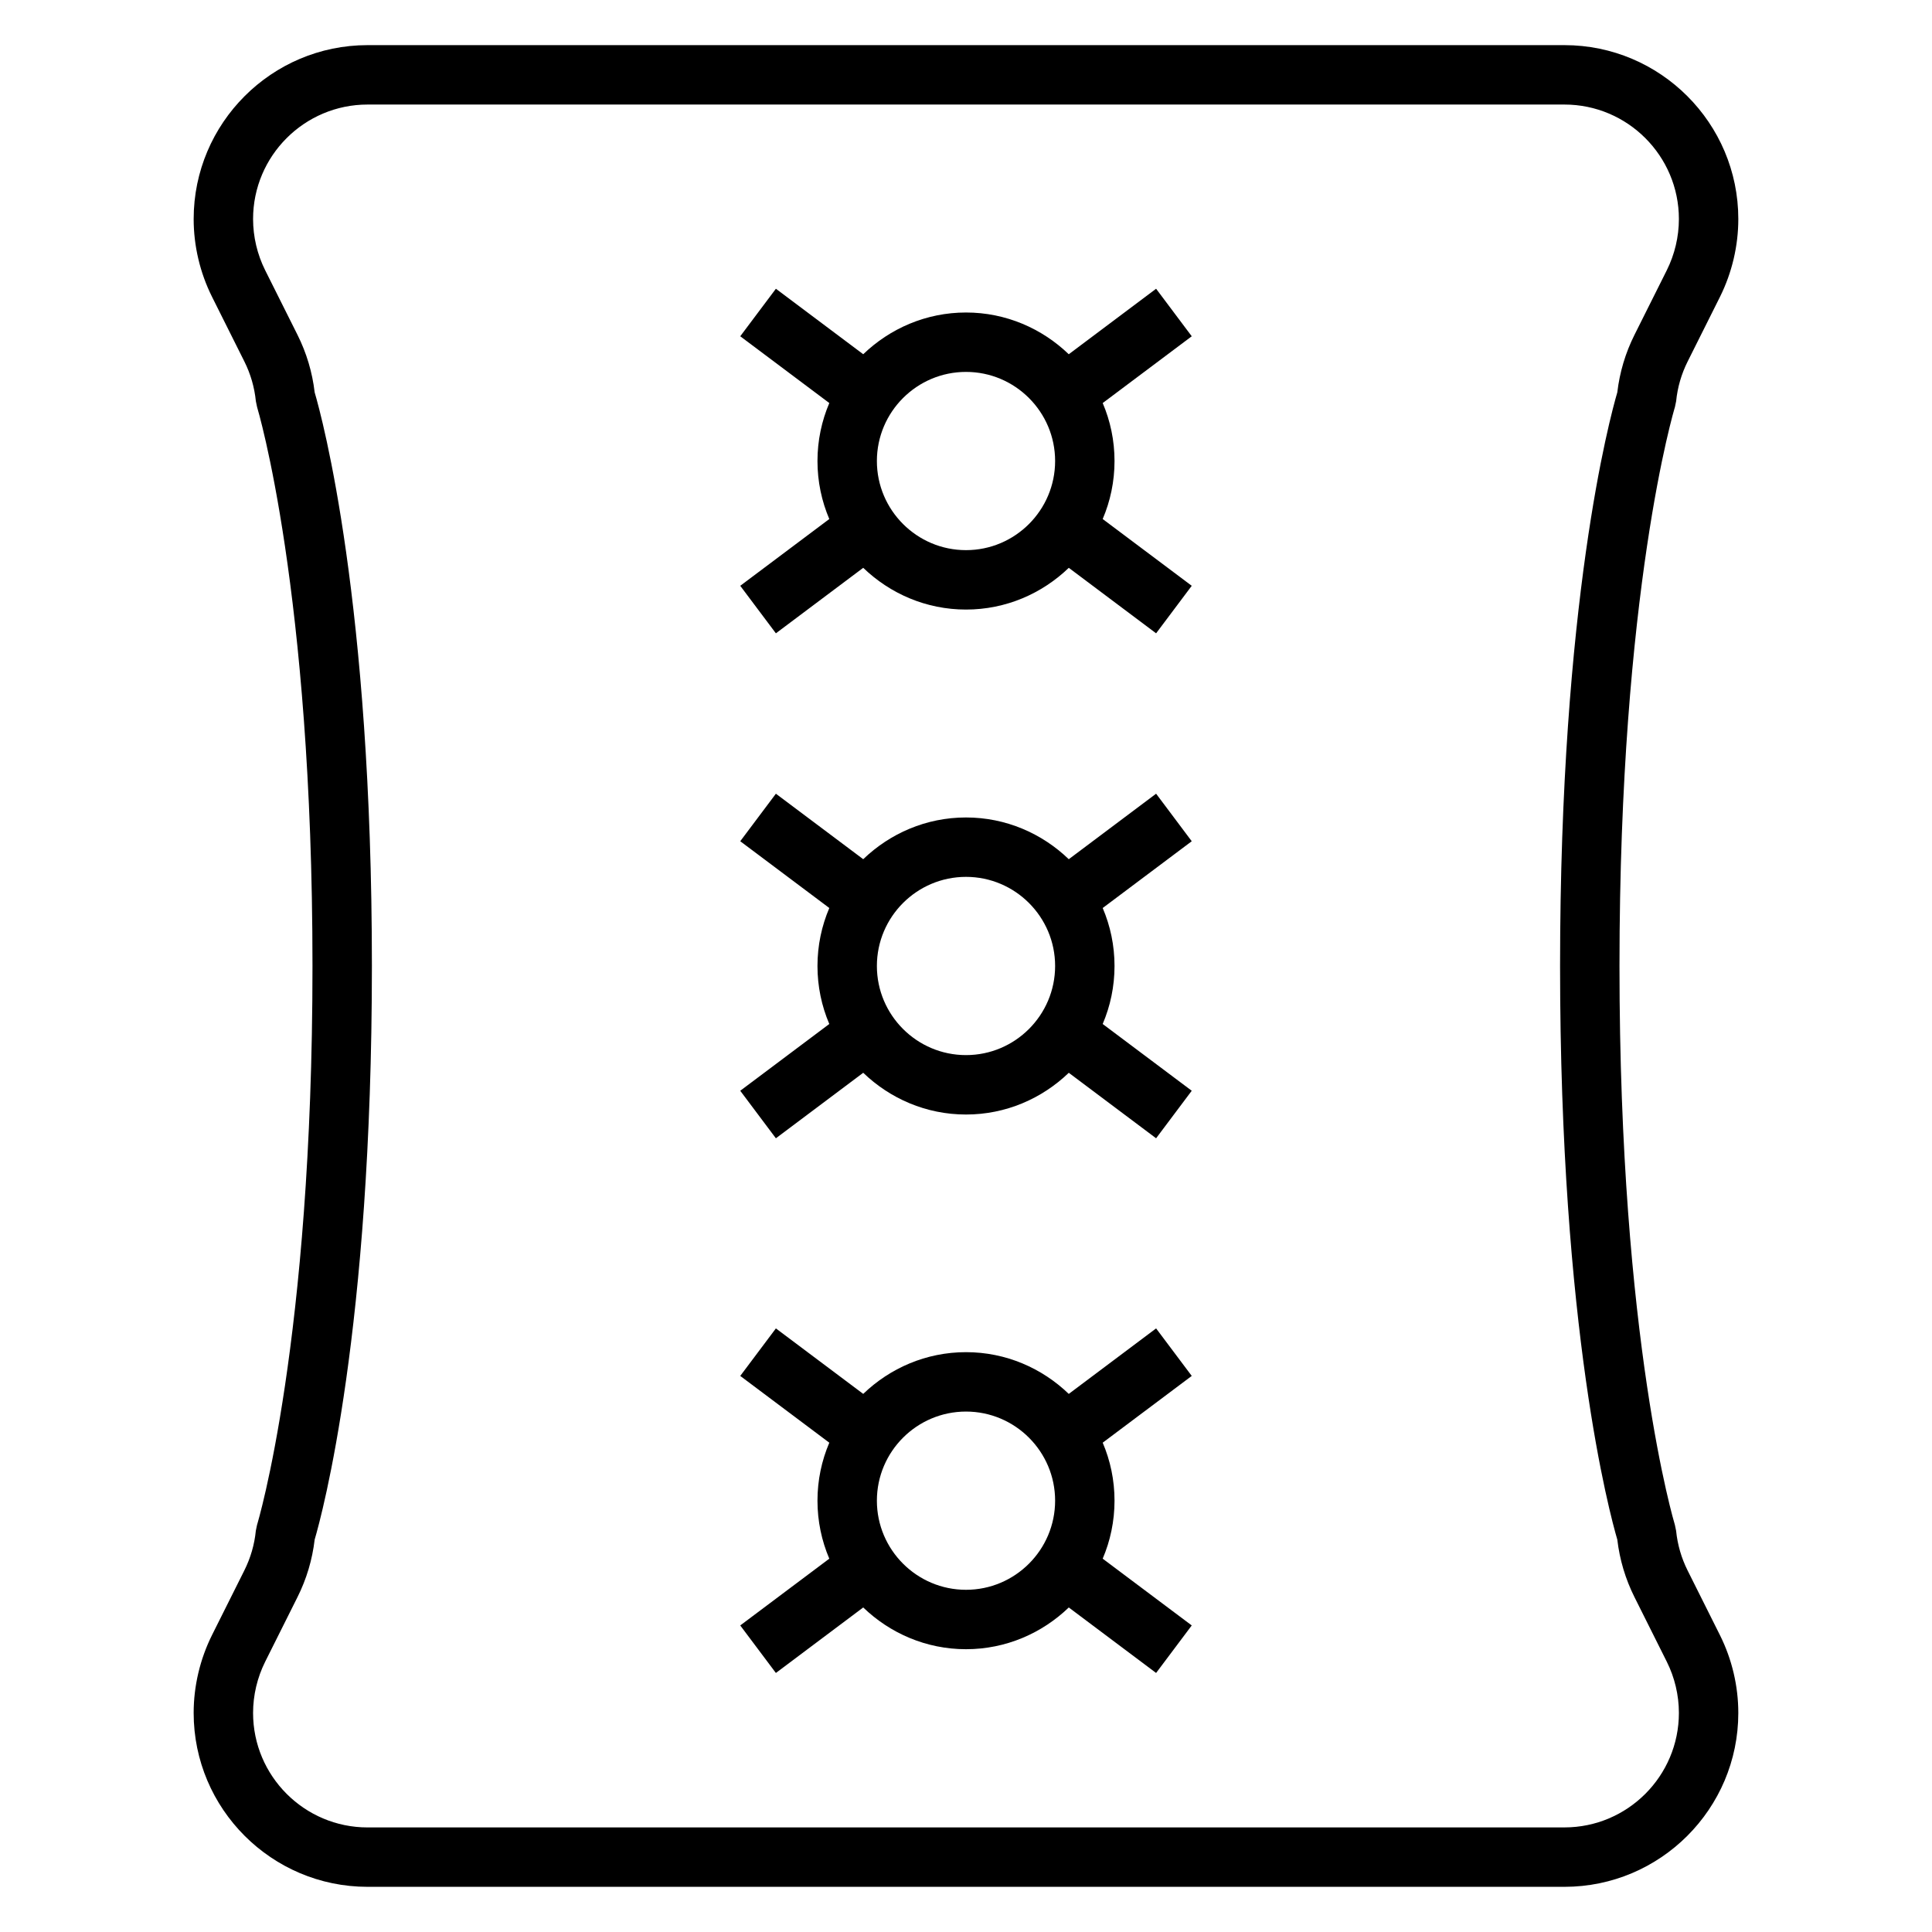
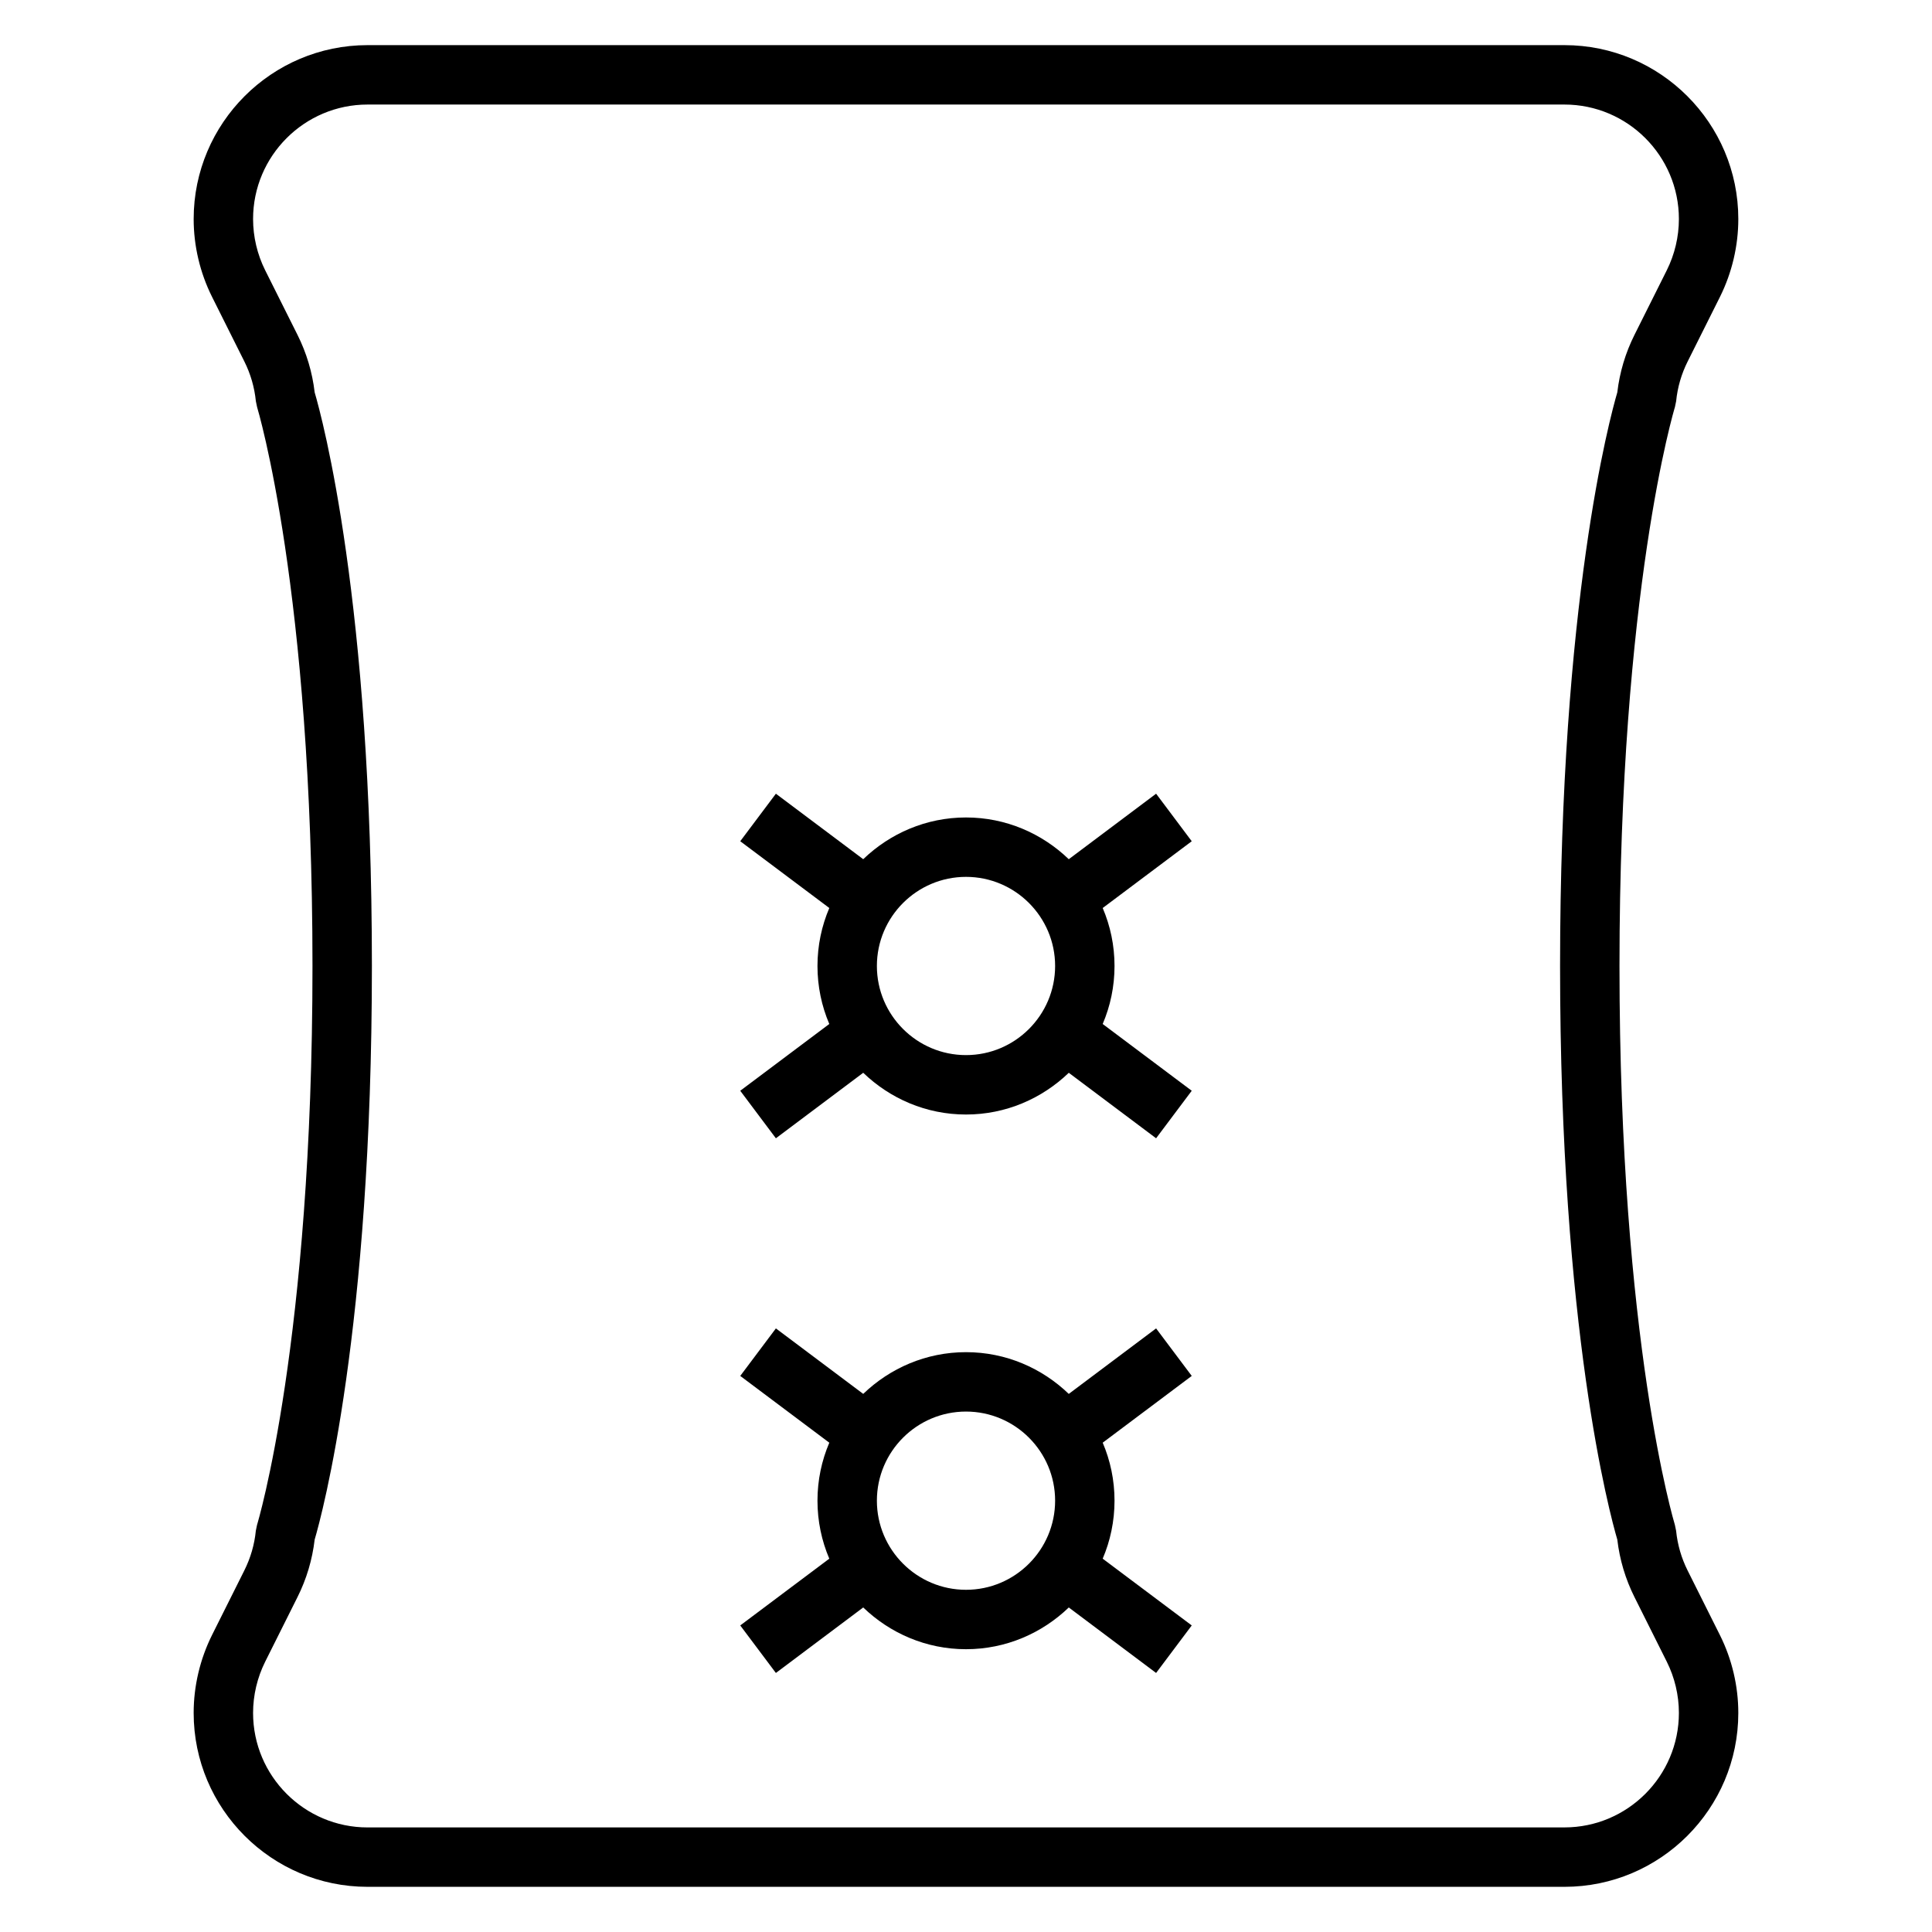
<svg xmlns="http://www.w3.org/2000/svg" fill="#000000" width="800px" height="800px" version="1.1" viewBox="144 144 512 512">
  <g>
    <path d="m591.24 560.21c-1.66-3.312-2.684-6.863-3.055-10.547l-0.324-1.551c-0.141-0.484-14.68-48.535-14.68-148.11 0-99.582 14.539-147.63 14.688-148.11l0.324-1.551c0.363-3.684 1.395-7.234 3.055-10.547l8.566-17.129c3.172-6.371 4.856-13.496 4.856-20.621 0-25.41-20.672-46.082-46.082-46.082h-317.18c-25.414 0-46.086 20.672-46.086 46.082 0 7.117 1.684 14.25 4.863 20.609l8.566 17.129c1.66 3.312 2.684 6.863 3.055 10.547l0.324 1.551c0.141 0.484 14.68 48.535 14.68 148.12 0 99.578-14.539 147.63-14.688 148.1l-0.324 1.551c-0.363 3.684-1.395 7.234-3.055 10.547l-8.566 17.129c-3.168 6.371-4.856 13.496-4.856 20.621 0 25.41 20.672 46.082 46.086 46.082h317.18c25.41 0 46.082-20.672 46.082-46.082 0-7.117-1.684-14.25-4.863-20.609zm-32.652 68.078h-317.18c-16.73 0-30.34-13.613-30.34-30.34 0-4.684 1.109-9.375 3.203-13.57l8.566-17.129c2.402-4.793 3.93-9.926 4.551-15.242 2.004-6.832 15.168-55.395 15.168-152.01s-13.16-145.18-15.168-152.02c-0.621-5.312-2.148-10.438-4.551-15.242l-8.566-17.121c-2.094-4.188-3.203-8.887-3.203-13.574 0-16.727 13.609-30.336 30.34-30.336h317.18c16.727 0 30.336 13.609 30.336 30.336 0 4.684-1.109 9.375-3.203 13.57l-8.566 17.129c-2.402 4.793-3.93 9.926-4.551 15.242-2.004 6.836-15.168 55.398-15.168 152.01s13.16 145.18 15.168 152.02c0.621 5.312 2.148 10.438 4.551 15.242l8.566 17.129c2.094 4.18 3.203 8.879 3.203 13.562 0 16.727-13.609 30.34-30.336 30.34z" />
    <path d="m450.38 354.34-23.145 17.359c-7.082-6.816-16.656-11.062-27.234-11.062s-20.152 4.242-27.238 11.059l-23.145-17.355-9.445 12.594 23.602 17.695c-2.016 4.727-3.137 9.922-3.137 15.371s1.117 10.645 3.133 15.367l-23.598 17.695 9.445 12.594 23.145-17.359c7.086 6.82 16.656 11.062 27.238 11.062 10.578 0 20.152-4.242 27.238-11.059l23.141 17.355 9.445-12.594-23.602-17.695c2.019-4.727 3.137-9.922 3.137-15.367 0-5.449-1.117-10.645-3.133-15.367l23.598-17.695zm-50.379 69.273c-13.02 0-23.617-10.598-23.617-23.617 0-13.02 10.598-23.617 23.617-23.617s23.617 10.598 23.617 23.617c-0.004 13.023-10.598 23.617-23.617 23.617z" />
-     <path d="m450.38 220.52-23.145 17.359c-7.082-6.816-16.656-11.062-27.234-11.062s-20.152 4.242-27.238 11.059l-23.145-17.355-9.445 12.594 23.602 17.695c-2.016 4.727-3.137 9.922-3.137 15.371s1.117 10.645 3.133 15.367l-23.598 17.695 9.445 12.594 23.145-17.359c7.086 6.82 16.656 11.062 27.238 11.062 10.578 0 20.152-4.242 27.238-11.059l23.141 17.355 9.445-12.594-23.602-17.695c2.019-4.727 3.137-9.922 3.137-15.367 0-5.449-1.117-10.645-3.133-15.367l23.598-17.695zm-50.379 69.273c-13.02 0-23.617-10.598-23.617-23.617s10.598-23.617 23.617-23.617 23.617 10.598 23.617 23.617c-0.004 13.023-10.598 23.617-23.617 23.617z" />
    <path d="m450.38 496.04-23.145 17.359c-7.082-6.82-16.656-11.062-27.234-11.062s-20.152 4.242-27.238 11.059l-23.145-17.355-9.445 12.594 23.602 17.695c-2.016 4.723-3.137 9.918-3.137 15.367 0 5.449 1.117 10.645 3.133 15.367l-23.598 17.695 9.445 12.594 23.145-17.359c7.086 6.82 16.656 11.062 27.238 11.062 10.578 0 20.152-4.242 27.238-11.059l23.141 17.355 9.445-12.594-23.602-17.695c2.019-4.723 3.137-9.922 3.137-15.367 0-5.449-1.117-10.645-3.133-15.367l23.598-17.695zm-50.379 69.273c-13.02 0-23.617-10.598-23.617-23.617 0-13.02 10.598-23.617 23.617-23.617s23.617 10.598 23.617 23.617c-0.004 13.02-10.598 23.617-23.617 23.617z" />
  </g>
</svg>